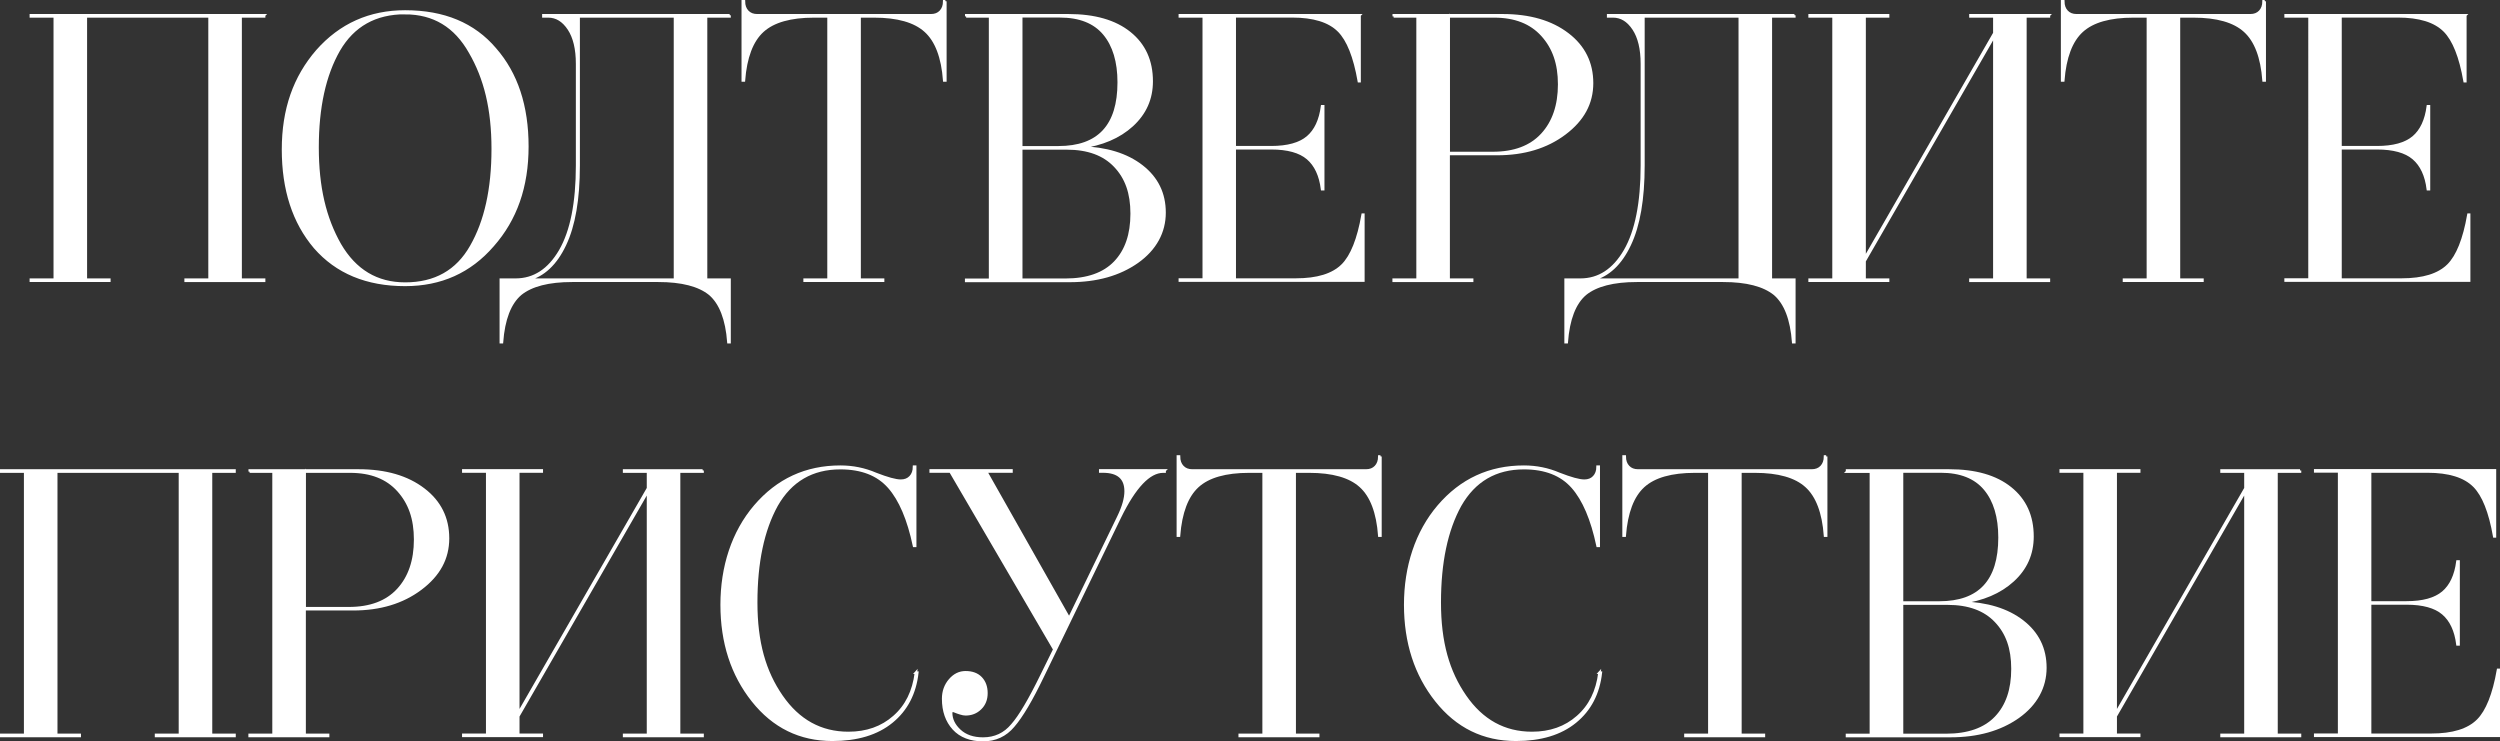
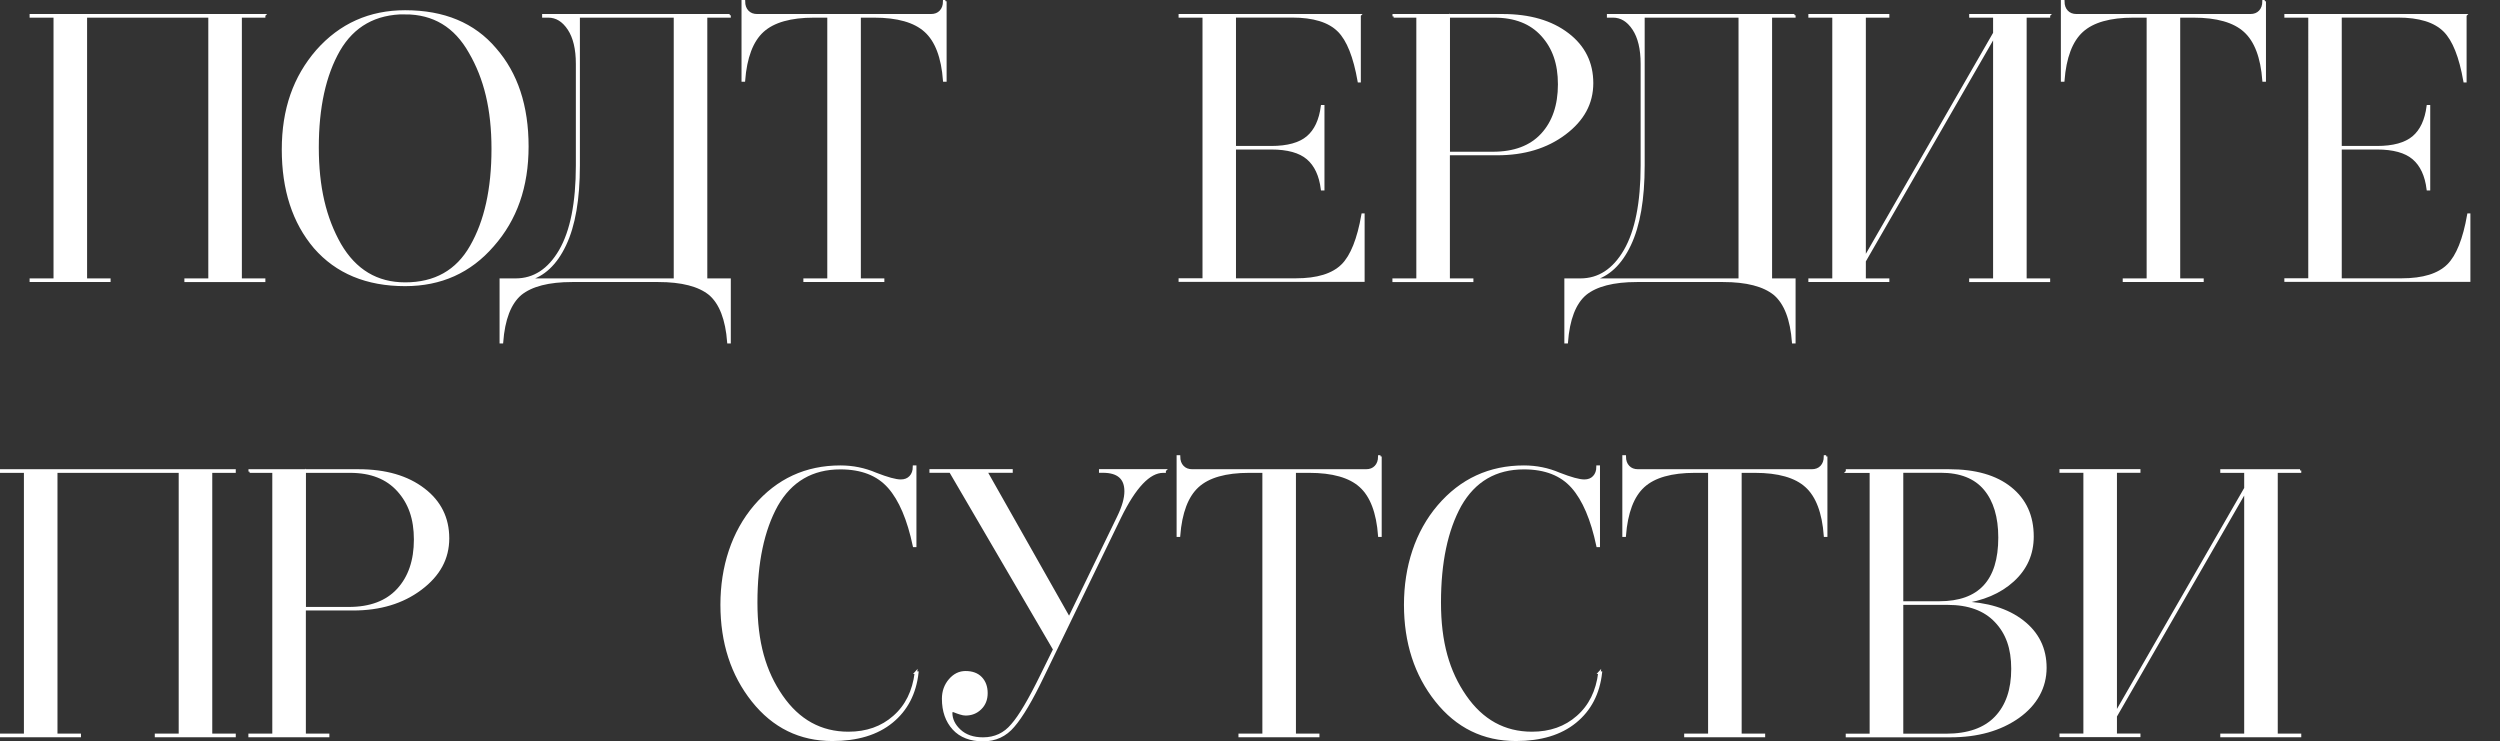
<svg xmlns="http://www.w3.org/2000/svg" id="_Слой_1" data-name="Слой 1" viewBox="0 0 303.16 89.91">
  <rect x="0" y="0" width="303.16" height="89.91" fill="#333333" stroke="none" />
  <defs>
    <style> .cls-1 { fill: #fff; stroke: #fff; stroke-miterlimit: 10; stroke-width: .3px; } </style>
  </defs>
  <path class="cls-1" d="M32.03,1.85v.14h-2.85v31.92h2.85v.14h-9.52v-.14h2.9V1.99h-15v31.92h2.85v.14H3.74v-.14h2.9V1.99h-2.9v-.14h28.29Z" />
  <path class="cls-1" d="M49.14,1.39c4.69,0,8.33,1.52,10.9,4.55,2.61,2.98,3.91,6.92,3.91,11.82s-1.4,8.85-4.19,12.01c-2.76,3.19-6.3,4.78-10.63,4.78-4.66,0-8.31-1.52-10.95-4.55-2.58-3.04-3.86-6.99-3.86-11.87s1.38-8.77,4.14-11.96c2.82-3.19,6.38-4.78,10.67-4.78ZM49.14,1.58c-3.62,0-6.3,1.5-8.05,4.51-1.72,3.01-2.58,6.93-2.58,11.78s.9,8.59,2.71,11.78c1.84,3.16,4.48,4.74,7.91,4.74,3.62,0,6.29-1.5,8-4.51,1.75-3.04,2.62-6.98,2.62-11.82s-.92-8.57-2.76-11.73c-1.78-3.16-4.4-4.74-7.87-4.74Z" />
  <path class="cls-1" d="M88.47,1.85v.14h-2.85v31.92h2.85v7.59h-.14c-.21-2.79-.97-4.74-2.25-5.84-1.32-1.07-3.4-1.61-6.26-1.61h-10.44c-2.85,0-4.94.54-6.26,1.61-1.29,1.1-2.04,3.05-2.25,5.84h-.14v-7.59h1.79c2.24,0,4.04-1.17,5.41-3.52,1.36-2.35,2.05-5.79,2.05-10.33V7.74c0-1.81-.34-3.22-1.01-4.23-.67-1.01-1.5-1.52-2.48-1.52h-.6v-.14h22.59ZM81.85,1.99h-11.68v18.08c0,4.08-.55,7.28-1.66,9.61-1.1,2.33-2.61,3.74-4.51,4.23h17.85V1.99Z" />
  <path class="cls-1" d="M114.64.15v9.61h-.14c-.21-2.82-.97-4.82-2.28-6-1.3-1.18-3.38-1.77-6.23-1.77h-1.75v31.92h2.85v.14h-9.52v-.14h2.9V1.99h-1.75c-2.85,0-4.93.59-6.23,1.77-1.3,1.18-2.06,3.18-2.28,6h-.14V.15h.14c0,.52.15.94.44,1.24.29.31.68.46,1.17.46h21.07c.49,0,.88-.15,1.17-.46.29-.31.44-.72.44-1.24h.14Z" />
-   <path class="cls-1" d="M117.17,1.99v-.14h12.37c3.19,0,5.67.71,7.45,2.14,1.78,1.43,2.67,3.38,2.67,5.87,0,2.12-.79,3.89-2.37,5.34-1.58,1.44-3.67,2.33-6.28,2.67,3.13.09,5.61.85,7.45,2.28,1.84,1.43,2.76,3.3,2.76,5.64s-1.1,4.42-3.31,5.98c-2.18,1.53-4.91,2.3-8.19,2.3h-12.56v-.14h2.9V1.99h-2.9ZM123.84,1.99v15.87h4.51c4.88,0,7.31-2.62,7.31-7.87,0-2.51-.59-4.48-1.77-5.89-1.18-1.41-2.97-2.12-5.36-2.12h-4.69ZM123.84,18v15.92h5.34c2.67,0,4.68-.71,6.03-2.12,1.35-1.41,2.02-3.37,2.02-5.89s-.67-4.35-2.02-5.77c-1.35-1.43-3.3-2.14-5.84-2.14h-5.52Z" />
  <path class="cls-1" d="M164.87,1.85v8h-.09c-.52-2.97-1.33-5.01-2.44-6.12-1.17-1.17-3.05-1.75-5.66-1.75h-6.95v15.87h4.42c1.99,0,3.47-.41,4.42-1.22.95-.81,1.53-2.06,1.75-3.75h.14v10.07h-.14c-.21-1.69-.8-2.94-1.75-3.75-.95-.81-2.42-1.22-4.42-1.22h-4.42v15.92h7.41c2.61,0,4.49-.58,5.66-1.75,1.1-1.1,1.92-3.14,2.44-6.12h.09v8h-22.26v-.14h2.9V1.99h-2.9v-.14h21.8Z" />
  <path class="cls-1" d="M169.01,1.99v-.14h13.2c3.28,0,5.92.77,7.91,2.3,1.96,1.5,2.94,3.48,2.94,5.93s-1.1,4.46-3.31,6.12c-2.21,1.66-4.94,2.48-8.19,2.48h-5.89v15.23h2.85v.14h-9.52v-.14h2.9V1.99h-2.9ZM175.68,1.99v16.56h5.34c2.61,0,4.6-.75,5.98-2.25,1.38-1.5,2.07-3.53,2.07-6.07s-.68-4.44-2.05-5.96c-1.37-1.52-3.31-2.28-5.82-2.28h-5.52Z" />
  <path class="cls-1" d="M217.59,1.85v.14h-2.85v31.92h2.85v7.59h-.14c-.21-2.79-.96-4.74-2.25-5.84-1.32-1.07-3.4-1.61-6.26-1.61h-10.44c-2.85,0-4.94.54-6.26,1.61-1.29,1.1-2.04,3.05-2.25,5.84h-.14v-7.59h1.79c2.24,0,4.04-1.17,5.41-3.52,1.36-2.35,2.05-5.79,2.05-10.33V7.74c0-1.81-.34-3.22-1.01-4.23-.67-1.01-1.5-1.52-2.48-1.52h-.6v-.14h22.59ZM210.97,1.99h-11.68v18.08c0,4.08-.55,7.28-1.66,9.61-1.1,2.33-2.61,3.74-4.51,4.23h17.85V1.99Z" />
  <path class="cls-1" d="M248.46,1.85v.14h-2.85v31.92h2.85v.14h-9.52v-.14h2.9V4.34l-15.73,27.32v2.25h2.85v.14h-9.52v-.14h2.9V1.99h-2.9v-.14h9.52v.14h-2.85v29.35l15.73-27.32V1.99h-2.9v-.14h9.52Z" />
  <path class="cls-1" d="M274.63.15v9.61h-.14c-.21-2.82-.97-4.82-2.28-6-1.3-1.18-3.38-1.77-6.23-1.77h-1.75v31.92h2.85v.14h-9.52v-.14h2.9V1.99h-1.75c-2.85,0-4.93.59-6.23,1.77-1.3,1.18-2.06,3.18-2.28,6h-.14V.15h.14c0,.52.15.94.44,1.24.29.31.68.46,1.17.46h21.07c.49,0,.88-.15,1.17-.46.29-.31.44-.72.44-1.24h.14Z" />
  <path class="cls-1" d="M298.96,1.85v8h-.09c-.52-2.97-1.33-5.01-2.44-6.12-1.17-1.17-3.05-1.75-5.66-1.75h-6.95v15.87h4.42c1.99,0,3.46-.41,4.42-1.22.95-.81,1.53-2.06,1.75-3.75h.14v10.07h-.14c-.21-1.69-.8-2.94-1.75-3.75-.95-.81-2.42-1.22-4.42-1.22h-4.42v15.92h7.41c2.61,0,4.49-.58,5.66-1.75,1.1-1.1,1.92-3.14,2.44-6.12h.09v8h-22.26v-.14h2.9V1.99h-2.9v-.14h21.8Z" />
  <path class="cls-1" d="M28.44,57.05v.14h-2.85v31.92h2.85v.14h-9.52v-.14h2.9v-31.92H6.82v31.92h2.85v.14H.15v-.14h2.9v-31.92H.15v-.14h28.29Z" />
  <path class="cls-1" d="M30.28,57.19v-.14h13.2c3.28,0,5.92.77,7.91,2.3,1.96,1.5,2.94,3.48,2.94,5.93s-1.1,4.46-3.31,6.12c-2.21,1.66-4.94,2.48-8.19,2.48h-5.89v15.23h2.85v.14h-9.52v-.14h2.9v-31.92h-2.9ZM36.95,57.19v16.56h5.34c2.61,0,4.6-.75,5.98-2.25,1.38-1.5,2.07-3.53,2.07-6.07s-.68-4.44-2.05-5.96c-1.37-1.52-3.31-2.28-5.82-2.28h-5.52Z" />
-   <path class="cls-1" d="M85.2,57.05v.14h-2.85v31.92h2.85v.14h-9.52v-.14h2.9v-29.58l-15.73,27.32v2.25h2.85v.14h-9.52v-.14h2.9v-31.92h-2.9v-.14h9.52v.14h-2.85v29.35l15.73-27.32v-2.02h-2.9v-.14h9.52Z" />
  <path class="cls-1" d="M111.06,81.57h.18c-.28,2.51-1.31,4.5-3.1,5.96-1.79,1.46-4.19,2.18-7.2,2.18-3.93,0-7.15-1.58-9.66-4.74-2.51-3.16-3.77-7.04-3.77-11.64s1.35-8.8,4.05-11.96c2.73-3.19,6.18-4.78,10.35-4.78,1.5,0,2.93.29,4.28.87,1.41.55,2.42.83,3.04.83.49,0,.88-.15,1.17-.46.29-.31.44-.72.44-1.24h.14v9.61h-.14c-.68-3.22-1.69-5.6-3.04-7.13-1.35-1.53-3.31-2.3-5.89-2.3-3.43,0-6.01,1.5-7.73,4.51-1.66,3.01-2.48,6.93-2.48,11.78s1.03,8.39,3.08,11.36c2.05,2.97,4.75,4.46,8.1,4.46,2.21,0,4.06-.65,5.54-1.96,1.49-1.3,2.37-3.09,2.65-5.36Z" />
  <path class="cls-1" d="M141.23,57.05v.14h-.18c-1.69,0-3.44,1.84-5.24,5.52l-9.34,19.27c-1.38,2.88-2.58,4.91-3.59,6.07-.95,1.13-2.18,1.7-3.68,1.7s-2.72-.46-3.56-1.38c-.84-.92-1.27-2.13-1.27-3.63,0-.89.27-1.65.81-2.28.54-.63,1.17-.94,1.91-.94.8,0,1.42.23,1.86.69.44.46.67,1.07.67,1.84s-.25,1.39-.74,1.86c-.49.48-1.09.71-1.79.71-.18,0-.4-.04-.64-.12-.25-.08-.44-.14-.6-.21l-.23-.09c-.18,0-.28.08-.28.23,0,.8.35,1.52,1.04,2.16.69.64,1.63.97,2.83.97,1.44,0,2.62-.55,3.54-1.66.92-1.04,2.1-3.04,3.54-5.98l1.56-3.17-12.6-21.57h-2.39v-.14h9.8v.14h-3.08l10.07,17.8,5.98-12.33c.58-1.2.87-2.22.87-3.08,0-1.59-.92-2.39-2.76-2.39h-.32v-.14h7.82Z" />
  <path class="cls-1" d="M167.4,55.35v9.61h-.14c-.21-2.82-.97-4.82-2.28-6-1.3-1.18-3.38-1.77-6.23-1.77h-1.75v31.92h2.85v.14h-9.52v-.14h2.9v-31.92h-1.75c-2.85,0-4.93.59-6.23,1.77-1.3,1.18-2.06,3.18-2.28,6h-.14v-9.61h.14c0,.52.15.94.44,1.24.29.31.68.46,1.17.46h21.07c.49,0,.88-.15,1.17-.46.29-.31.44-.72.44-1.24h.14Z" />
  <path class="cls-1" d="M193.95,81.57h.18c-.28,2.51-1.31,4.5-3.1,5.96-1.79,1.46-4.19,2.18-7.2,2.18-3.93,0-7.15-1.58-9.66-4.74-2.51-3.16-3.77-7.04-3.77-11.64s1.35-8.8,4.05-11.96c2.73-3.19,6.18-4.78,10.35-4.78,1.5,0,2.93.29,4.28.87,1.41.55,2.42.83,3.04.83.49,0,.88-.15,1.17-.46.29-.31.44-.72.44-1.24h.14v9.61h-.14c-.68-3.22-1.69-5.6-3.04-7.13-1.35-1.53-3.31-2.3-5.89-2.3-3.43,0-6.01,1.5-7.73,4.51-1.66,3.01-2.48,6.93-2.48,11.78s1.03,8.39,3.08,11.36c2.05,2.97,4.75,4.46,8.1,4.46,2.21,0,4.06-.65,5.54-1.96,1.49-1.3,2.37-3.09,2.65-5.36Z" />
  <path class="cls-1" d="M221.45,55.35v9.61h-.14c-.21-2.82-.97-4.82-2.28-6-1.3-1.18-3.38-1.77-6.23-1.77h-1.75v31.92h2.85v.14h-9.52v-.14h2.9v-31.92h-1.75c-2.85,0-4.93.59-6.23,1.77-1.3,1.18-2.06,3.18-2.28,6h-.14v-9.61h.14c0,.52.15.94.44,1.24.29.31.68.46,1.17.46h21.07c.49,0,.88-.15,1.17-.46s.44-.72.44-1.24h.14Z" />
  <path class="cls-1" d="M223.98,57.19v-.14h12.37c3.19,0,5.67.71,7.45,2.14,1.78,1.43,2.67,3.38,2.67,5.87,0,2.12-.79,3.9-2.37,5.34-1.58,1.44-3.67,2.33-6.28,2.67,3.13.09,5.61.85,7.45,2.28s2.76,3.3,2.76,5.63-1.1,4.42-3.31,5.98c-2.18,1.53-4.91,2.3-8.19,2.3h-12.56v-.14h2.9v-31.92h-2.9ZM230.65,57.19v15.87h4.51c4.88,0,7.31-2.62,7.31-7.87,0-2.51-.59-4.48-1.77-5.89-1.18-1.41-2.97-2.12-5.36-2.12h-4.69ZM230.65,73.2v15.92h5.34c2.67,0,4.68-.71,6.03-2.12,1.35-1.41,2.02-3.37,2.02-5.89s-.67-4.35-2.02-5.77c-1.35-1.43-3.3-2.14-5.84-2.14h-5.52Z" />
  <path class="cls-1" d="M278.91,57.05v.14h-2.85v31.92h2.85v.14h-9.52v-.14h2.9v-29.58l-15.73,27.32v2.25h2.85v.14h-9.52v-.14h2.9v-31.92h-2.9v-.14h9.52v.14h-2.85v29.35l15.73-27.32v-2.02h-2.9v-.14h9.52Z" />
-   <path class="cls-1" d="M302.55,57.05v8h-.09c-.52-2.97-1.33-5.01-2.44-6.12-1.17-1.17-3.05-1.75-5.66-1.75h-6.95v15.87h4.42c1.99,0,3.46-.41,4.42-1.22.95-.81,1.53-2.06,1.75-3.75h.14v10.07h-.14c-.21-1.69-.8-2.94-1.75-3.75-.95-.81-2.42-1.22-4.42-1.22h-4.42v15.92h7.41c2.61,0,4.49-.58,5.66-1.75,1.1-1.1,1.92-3.14,2.44-6.12h.09v8h-22.26v-.14h2.9v-31.92h-2.9v-.14h21.8Z" />
</svg>